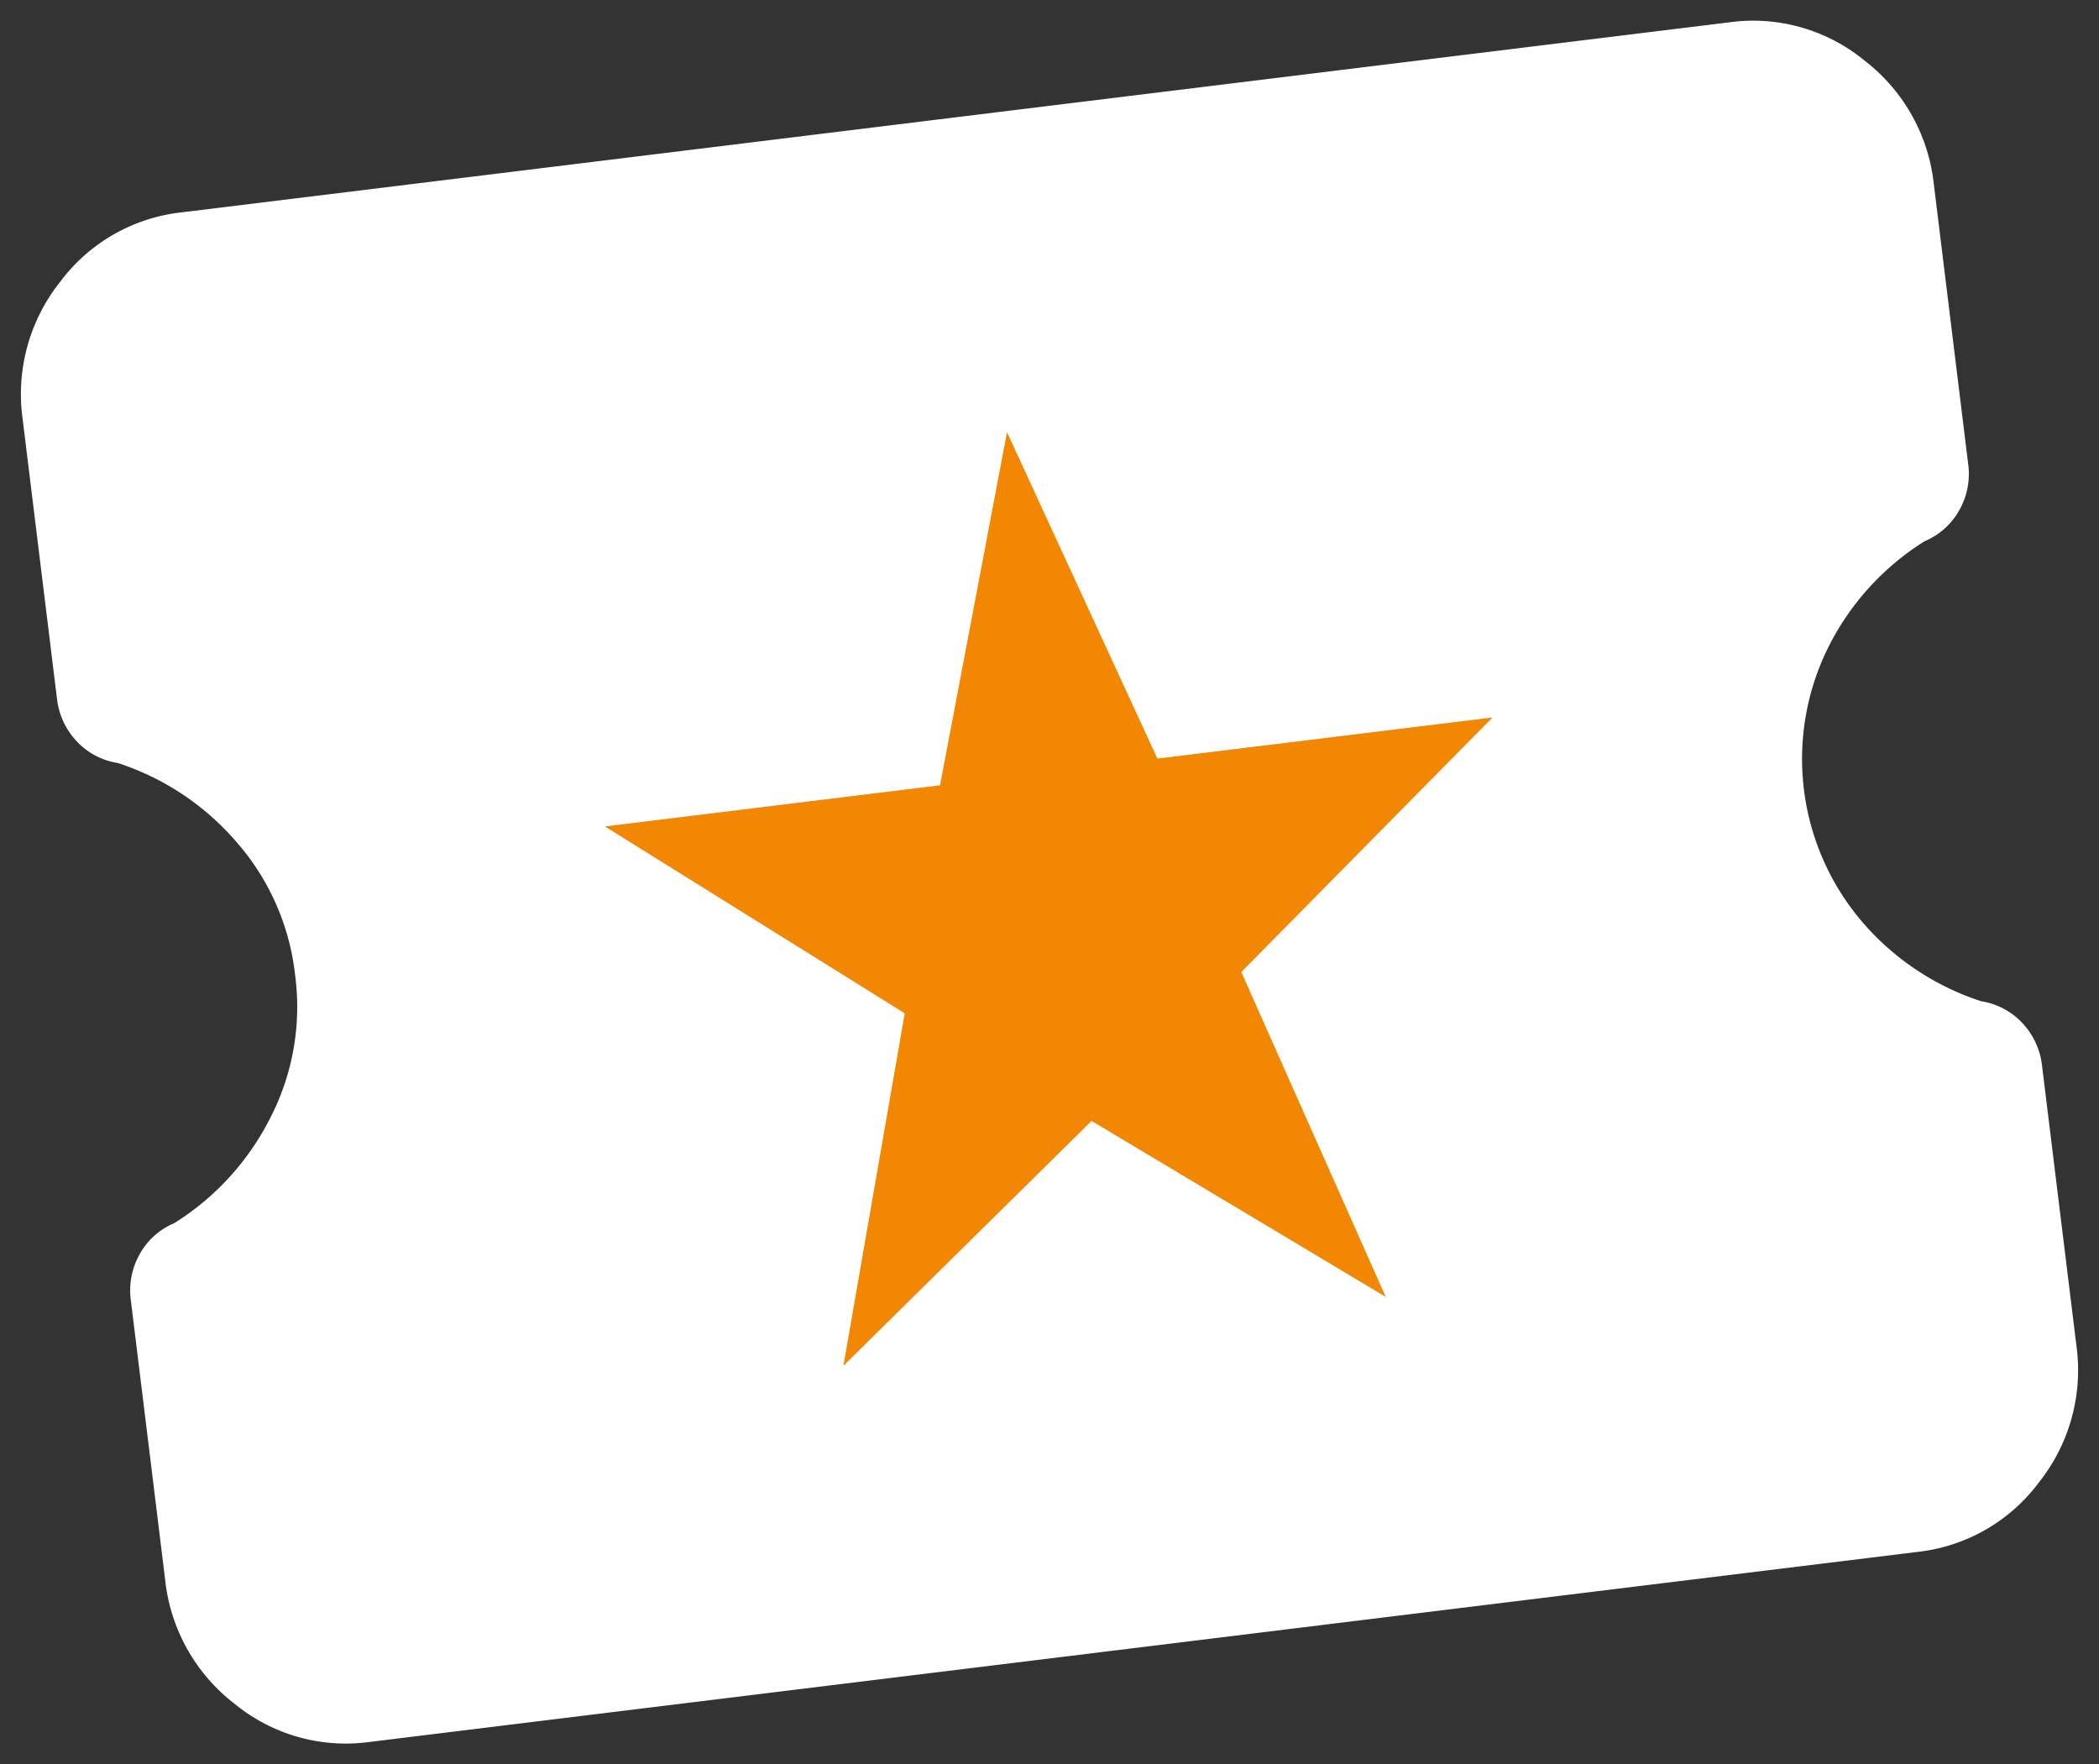
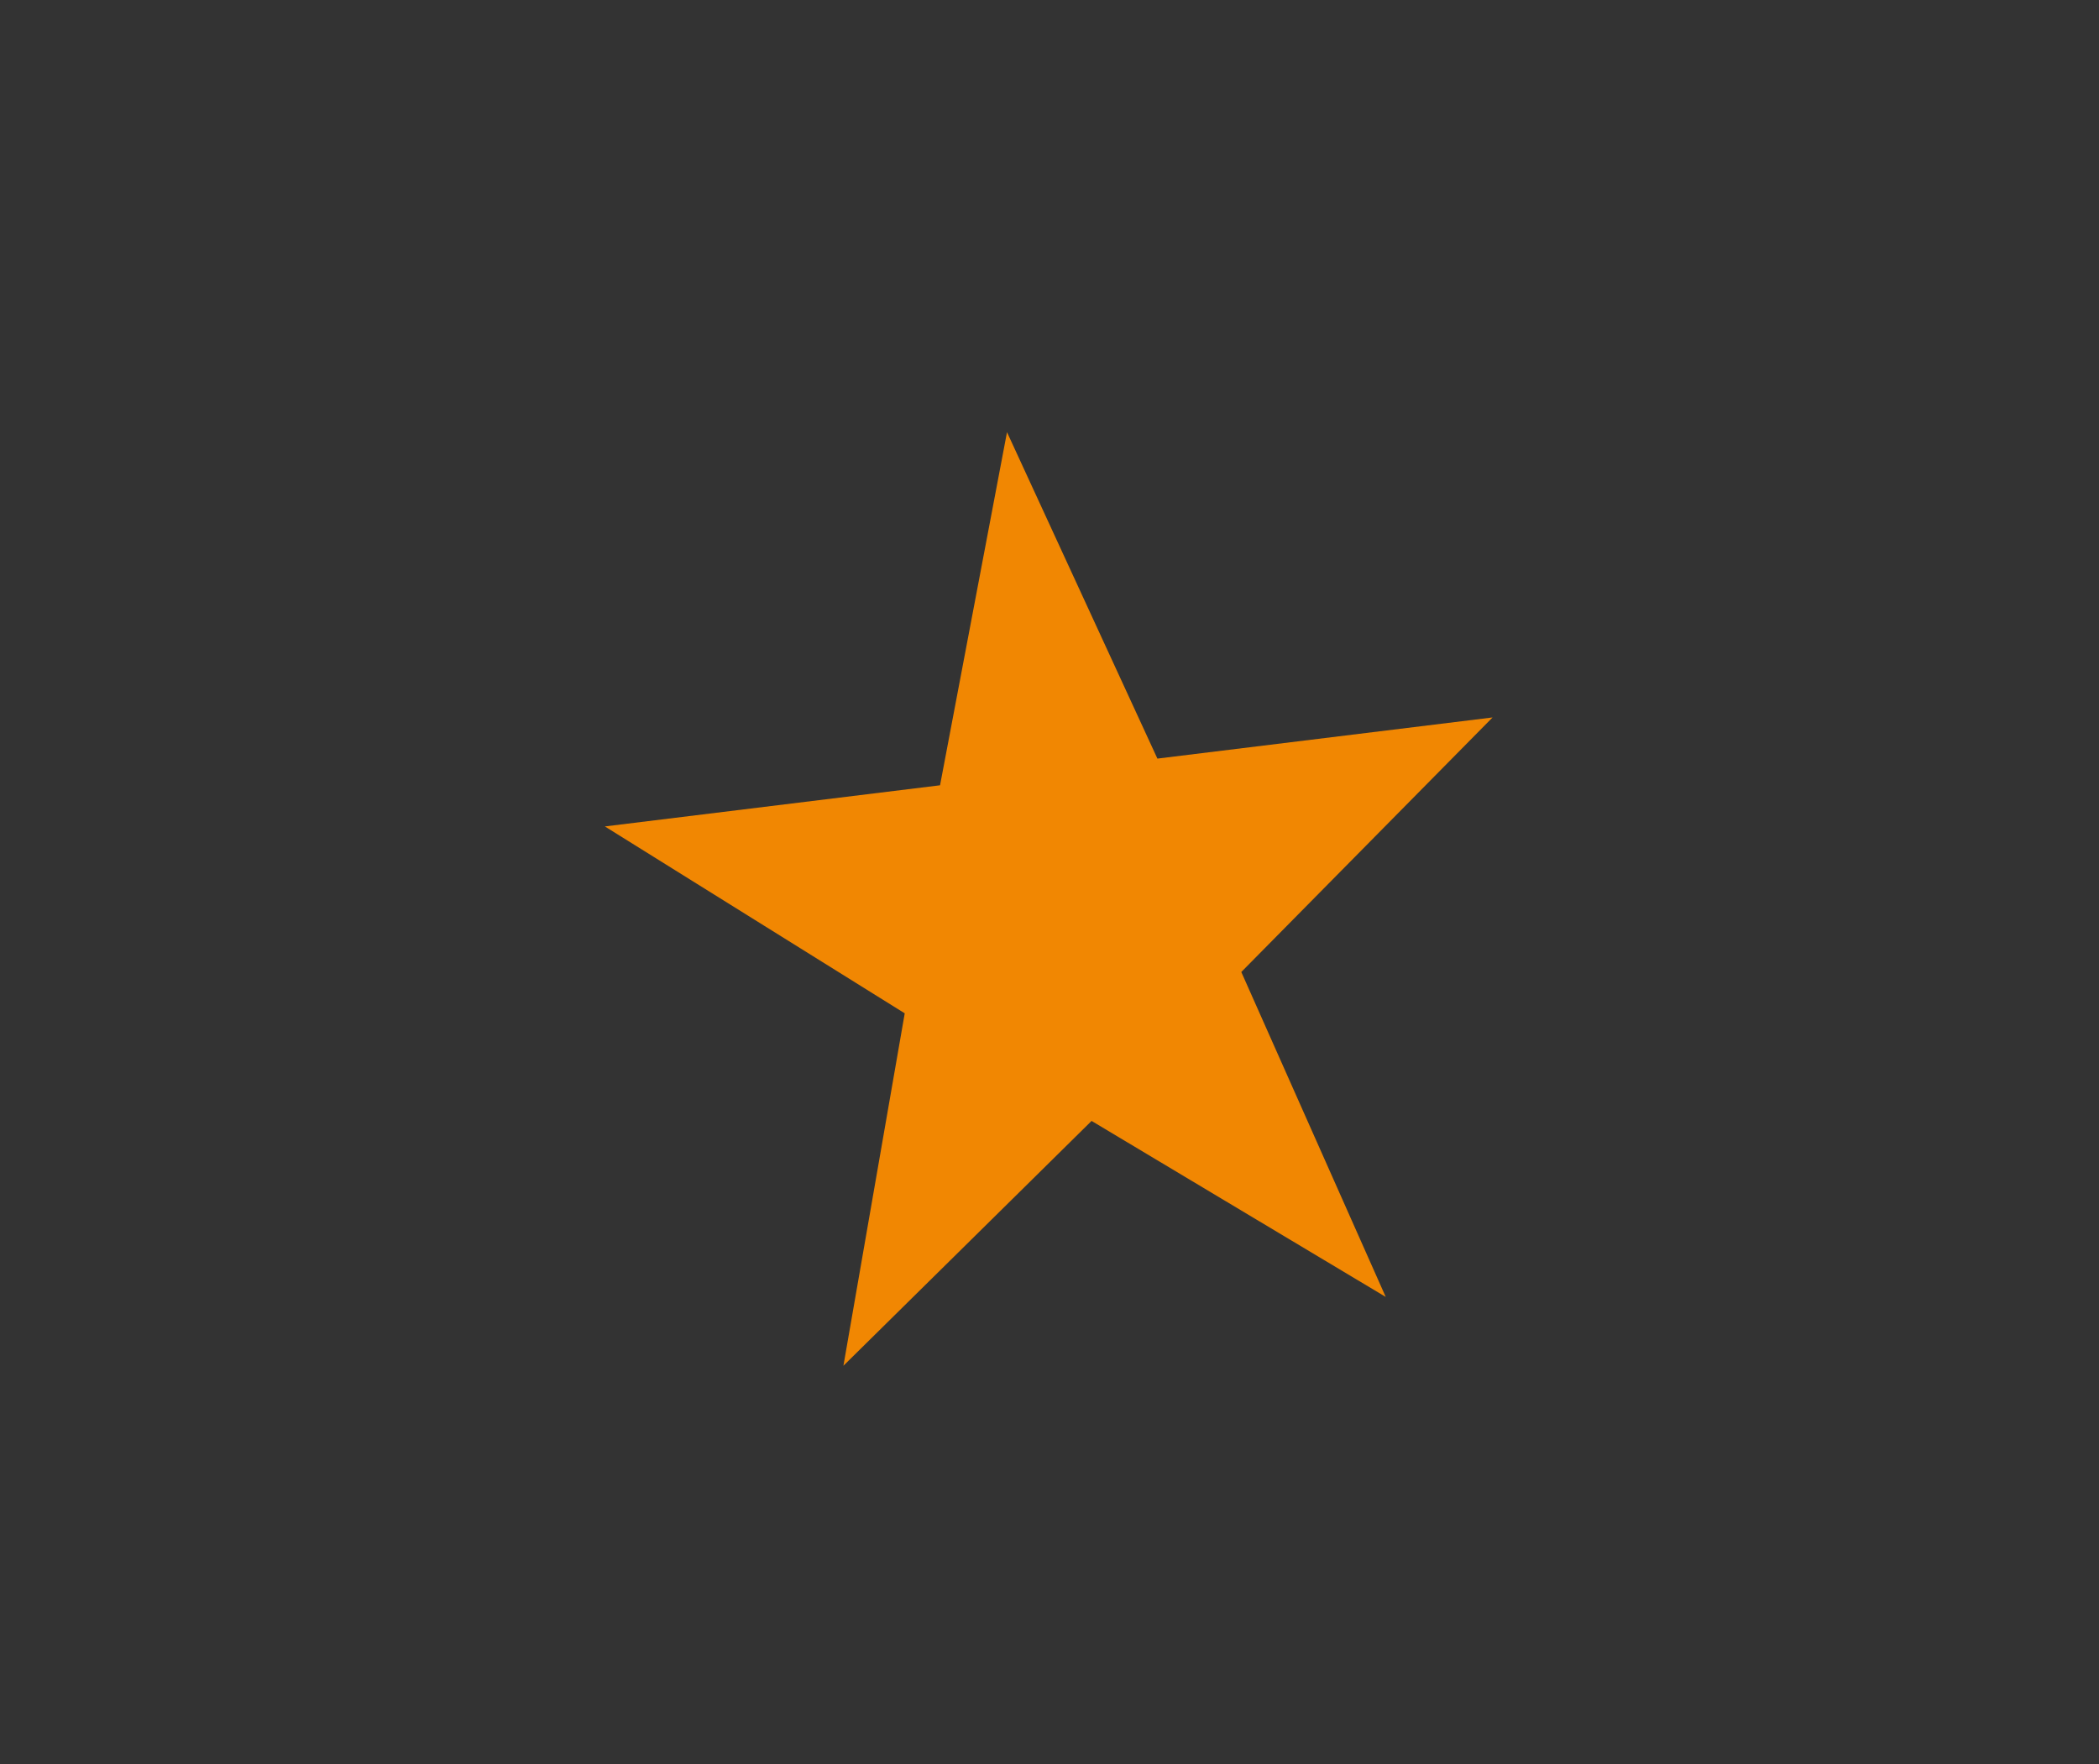
<svg xmlns="http://www.w3.org/2000/svg" width="97.097" height="81.614" viewBox="0 0 97.097 81.614">
  <rect x="0" y="0" width="97.097" height="81.614" fill="#333333" stroke="none" />
  <g transform="translate(0 0)">
-     <path d="M8.475,71.289a8.112,8.112,0,0,1-5.991-2.518A8.338,8.338,0,0,1,0,62.7V49.674A3.416,3.416,0,0,1,.663,47.6a3.29,3.29,0,0,1,1.771-1.235,12.242,12.242,0,0,0,5.013-4.314,11.2,11.2,0,0,0,1.929-6.407,11.2,11.2,0,0,0-1.929-6.406,12.242,12.242,0,0,0-5.013-4.314A3.291,3.291,0,0,1,.663,23.689,3.416,3.416,0,0,1,0,21.615V8.591A8.338,8.338,0,0,1,2.483,2.518,8.112,8.112,0,0,1,8.475,0H80.6A8.112,8.112,0,0,1,86.59,2.518a8.338,8.338,0,0,1,2.484,6.074V21.615a3.416,3.416,0,0,1-.663,2.075,3.291,3.291,0,0,1-1.771,1.234,12.242,12.242,0,0,0-5.013,4.314,11.6,11.6,0,0,0,0,12.813,12.242,12.242,0,0,0,5.013,4.314A3.291,3.291,0,0,1,88.41,47.6a3.416,3.416,0,0,1,.663,2.074V62.7a8.338,8.338,0,0,1-2.484,6.074A8.112,8.112,0,0,1,80.6,71.29Z" transform="translate(0 10.855) rotate(-7)" fill="#fff" />
    <path d="M7.912,41.942,20.686,32.1,33.2,41.839,28.4,26.106,41.372,15.835H25.751L20.686,0,15.621,15.835H0L12.714,26.106Z" transform="translate(26.051 22.513) rotate(-7)" fill="#f18702" />
  </g>
</svg>